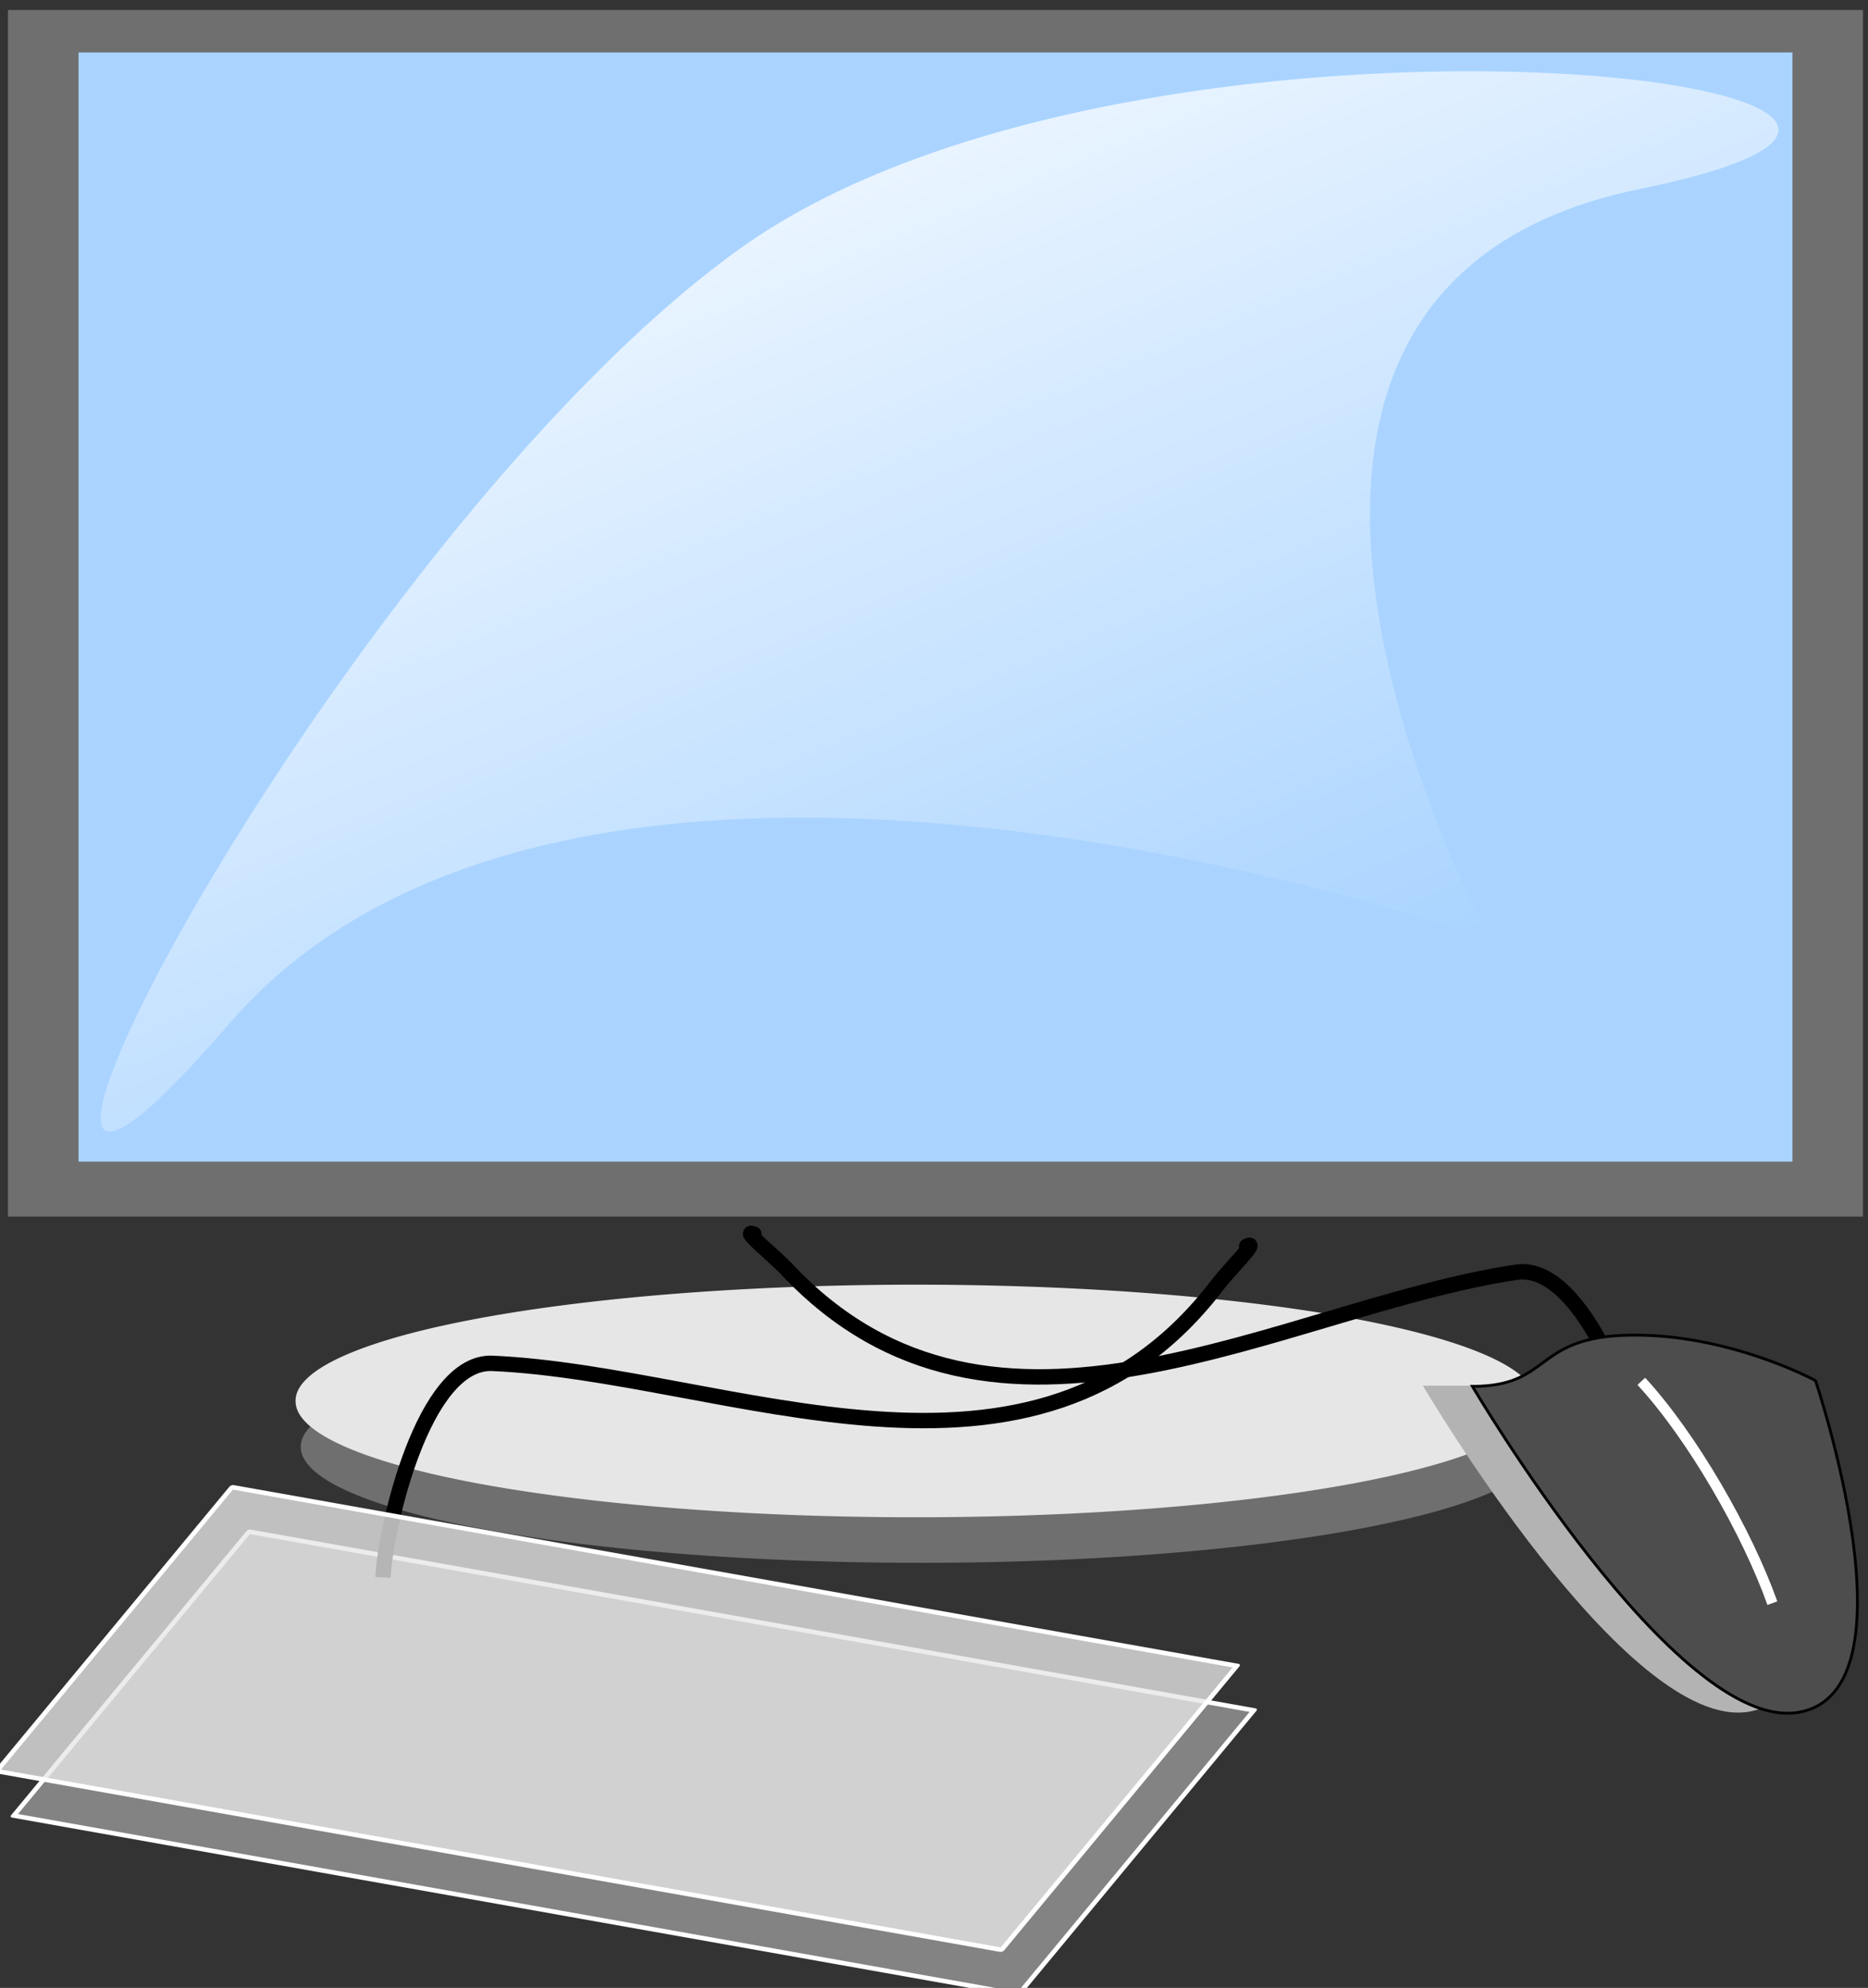
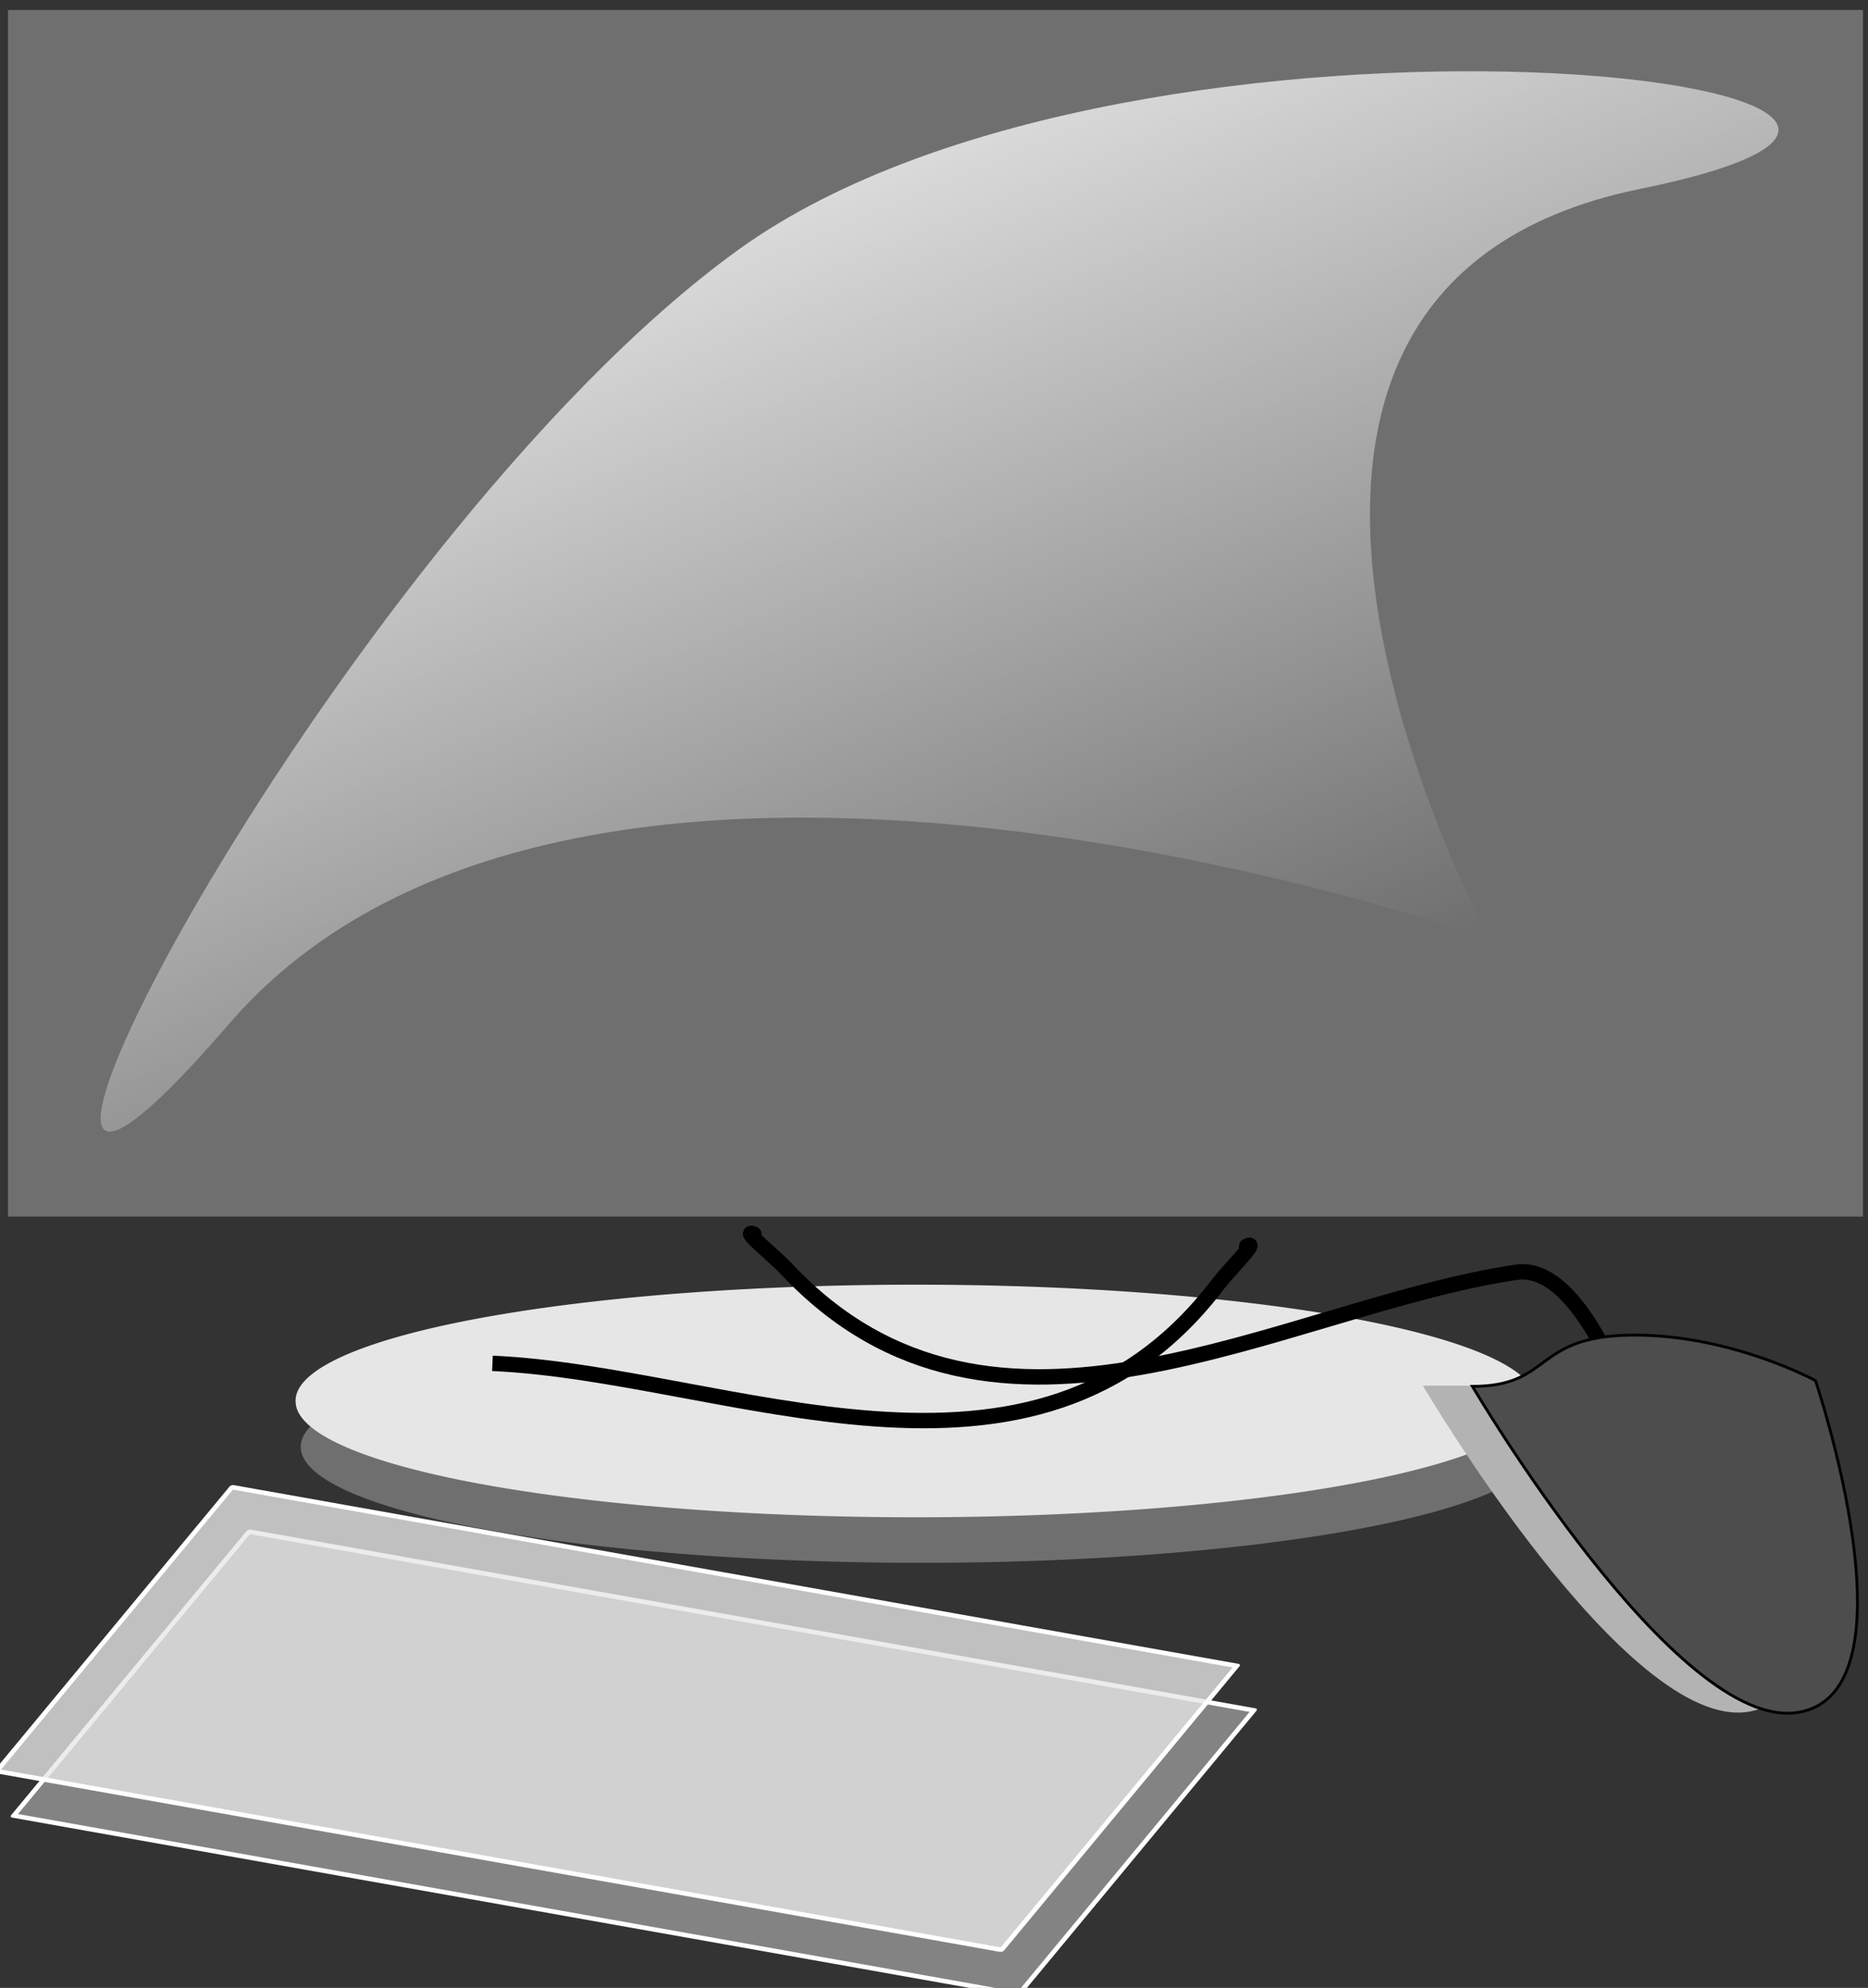
<svg xmlns="http://www.w3.org/2000/svg" xmlns:xlink="http://www.w3.org/1999/xlink" width="374.331" height="398.266">
  <rect width="100%" height="100%" fill="#333333" stroke="none" />
  <title>workstation mk</title>
  <defs>
    <linearGradient id="linearGradient3267">
      <stop stop-color="#808080" id="stop3269" offset="0" />
      <stop stop-color="#808080" stop-opacity="0" id="stop3271" offset="1" />
    </linearGradient>
    <linearGradient id="linearGradient3177">
      <stop stop-color="#ffffff" id="stop3179" offset="0" />
      <stop stop-color="#ffffff" stop-opacity="0" id="stop3181" offset="1" />
    </linearGradient>
    <linearGradient y2="0.657" x2="0.71" y1="0.001" x1="0.298" id="linearGradient3185" xlink:href="#linearGradient3177" />
    <linearGradient y2="755.377" x2="492.954" y1="574.966" x1="294.965" gradientTransform="translate(185.868,119.822)" gradientUnits="userSpaceOnUse" id="linearGradient3257" xlink:href="#linearGradient3177" />
    <linearGradient gradientUnits="userSpaceOnUse" y2="838.21" x2="507.097" y1="874.575" x1="507.097" id="linearGradient3273" xlink:href="#linearGradient3267" />
    <linearGradient y2="0.941" x2="0.625" y1="1.053" x1="0.625" id="linearGradient3277" xlink:href="#linearGradient3267" />
  </defs>
  <g>
    <title>Layer 1</title>
    <g externalResourcesRequired="false" id="layer1">
      <rect fill="url(#linearGradient3277)" fill-rule="nonzero" stroke="#13e0fb" stroke-width="0" stroke-linejoin="round" stroke-miterlimit="4" transform="translate(-88.299 -135.184) scale(1 1)" y="-378.59" x="89.934" height="241.737" width="371.736" id="rect3275" />
      <g id="svg_1">
        <path fill="#808080" fill-opacity="0.785" fill-rule="nonzero" stroke="#13e0fb" stroke-width="0" stroke-linejoin="round" stroke-miterlimit="4" d="m308.762,289.873a124.249,23.234 0 1 1 -248.498,0a124.249,23.234 0 1 1 248.498,0z" id="path3221" />
        <rect fill="#808080" fill-opacity="0.785" fill-rule="nonzero" stroke="#13e0fb" stroke-width="0" stroke-linejoin="round" stroke-miterlimit="4" y="2" x="1.594" height="241.737" width="371.736" id="rect3196" />
-         <rect fill="#aad4ff" fill-rule="nonzero" stroke="#56aaff" stroke-width="0" stroke-linejoin="round" stroke-miterlimit="4" y="10.51" x="15.737" height="222.218" width="343.452" id="rect2385" />
        <path fill="url(#linearGradient3185)" fill-rule="evenodd" stroke-width="1px" id="path2389" d="m45.871,205.168c-71.663,83.09 20.934,-96.699 102.231,-155.229c80.365,-57.858 281.512,-32.677 180.555,-12.092c-100.579,20.508 -30.172,150.336 -30.172,150.336c0,0 -182.036,-64.847 -252.615,16.985z" />
        <path fill="#e6e6e6" fill-rule="nonzero" stroke="#13e0fb" stroke-width="0" stroke-linejoin="round" stroke-miterlimit="4" d="m307.732,280.68a124.249,23.234 0 1 1 -248.497,0a124.249,23.234 0 1 1 248.497,0z" id="path3225" />
        <path fill="none" fill-rule="evenodd" stroke="#000000" stroke-width="3.083" stroke-miterlimit="4" id="path2401" d="m151.089,247.259c0.959,0.397 0.959,0.397 0,0c-2.898,-1.2 4.283,4.583 6.424,6.874c41.76,44.687 99.664,7.707 146.328,0.759c13.766,-2.05 24.841,30.824 26.263,40.373" />
        <path fill="#b3b3b3" fill-rule="evenodd" stroke-width="1px" id="path3175" d="m285.135,277.62c67.605,0 68.751,-1.146 68.751,-1.146c0,0 21.014,62.315 -3.438,66.459c-24.452,4.144 -65.314,-65.314 -65.314,-65.314z" />
        <path fill="#4d4d4d" fill-rule="evenodd" stroke="#000000" stroke-width="0.567px" id="path3173" d="m295.063,277.752c16.128,0 12.057,-10.058 31.863,-10.266c19.806,-0.208 36.888,9.12 36.888,9.12c0,0 21.014,62.315 -3.438,66.459c-24.452,4.144 -65.313,-65.313 -65.313,-65.313z" />
-         <path fill="none" fill-rule="evenodd" stroke="#ffffff" stroke-width="2.1" stroke-miterlimit="4" id="path3177" d="m328.904,276.741c10.166,11.009 21.189,30.186 26.264,44.447" />
        <rect fill="#999999" fill-opacity="0.785" fill-rule="nonzero" stroke="#ffffff" stroke-width="1.05" stroke-linejoin="round" stroke-miterlimit="4" transform="matrix(0.984 0.175 -0.638 0.77 0 0)" y="337.285" x="269.394" height="73.886" width="204.635" id="rect2403" />
-         <path fill="none" fill-rule="evenodd" stroke="#000000" stroke-width="3.083" stroke-miterlimit="4" id="path2407" d="m249.814,249.697c-0.913,0.495 -0.913,0.495 0,0c2.757,-1.494 -3.784,5.003 -5.676,7.504c-36.897,48.779 -98.326,18.009 -145.459,15.941c-13.904,-0.61 -21.508,33.236 -21.931,42.88" />
+         <path fill="none" fill-rule="evenodd" stroke="#000000" stroke-width="3.083" stroke-miterlimit="4" id="path2407" d="m249.814,249.697c-0.913,0.495 -0.913,0.495 0,0c2.757,-1.494 -3.784,5.003 -5.676,7.504c-36.897,48.779 -98.326,18.009 -145.459,15.941" />
        <rect fill="#e6e6e6" fill-opacity="0.785" fill-rule="nonzero" stroke="#ffffff" stroke-width="1.05" stroke-linejoin="round" stroke-miterlimit="4" transform="matrix(0.984 0.175 -0.638 0.77 0 0)" y="327.882" x="259.84" height="73.886" width="204.635" id="rect2401" />
      </g>
    </g>
    <g id="layer2" />
  </g>
</svg>